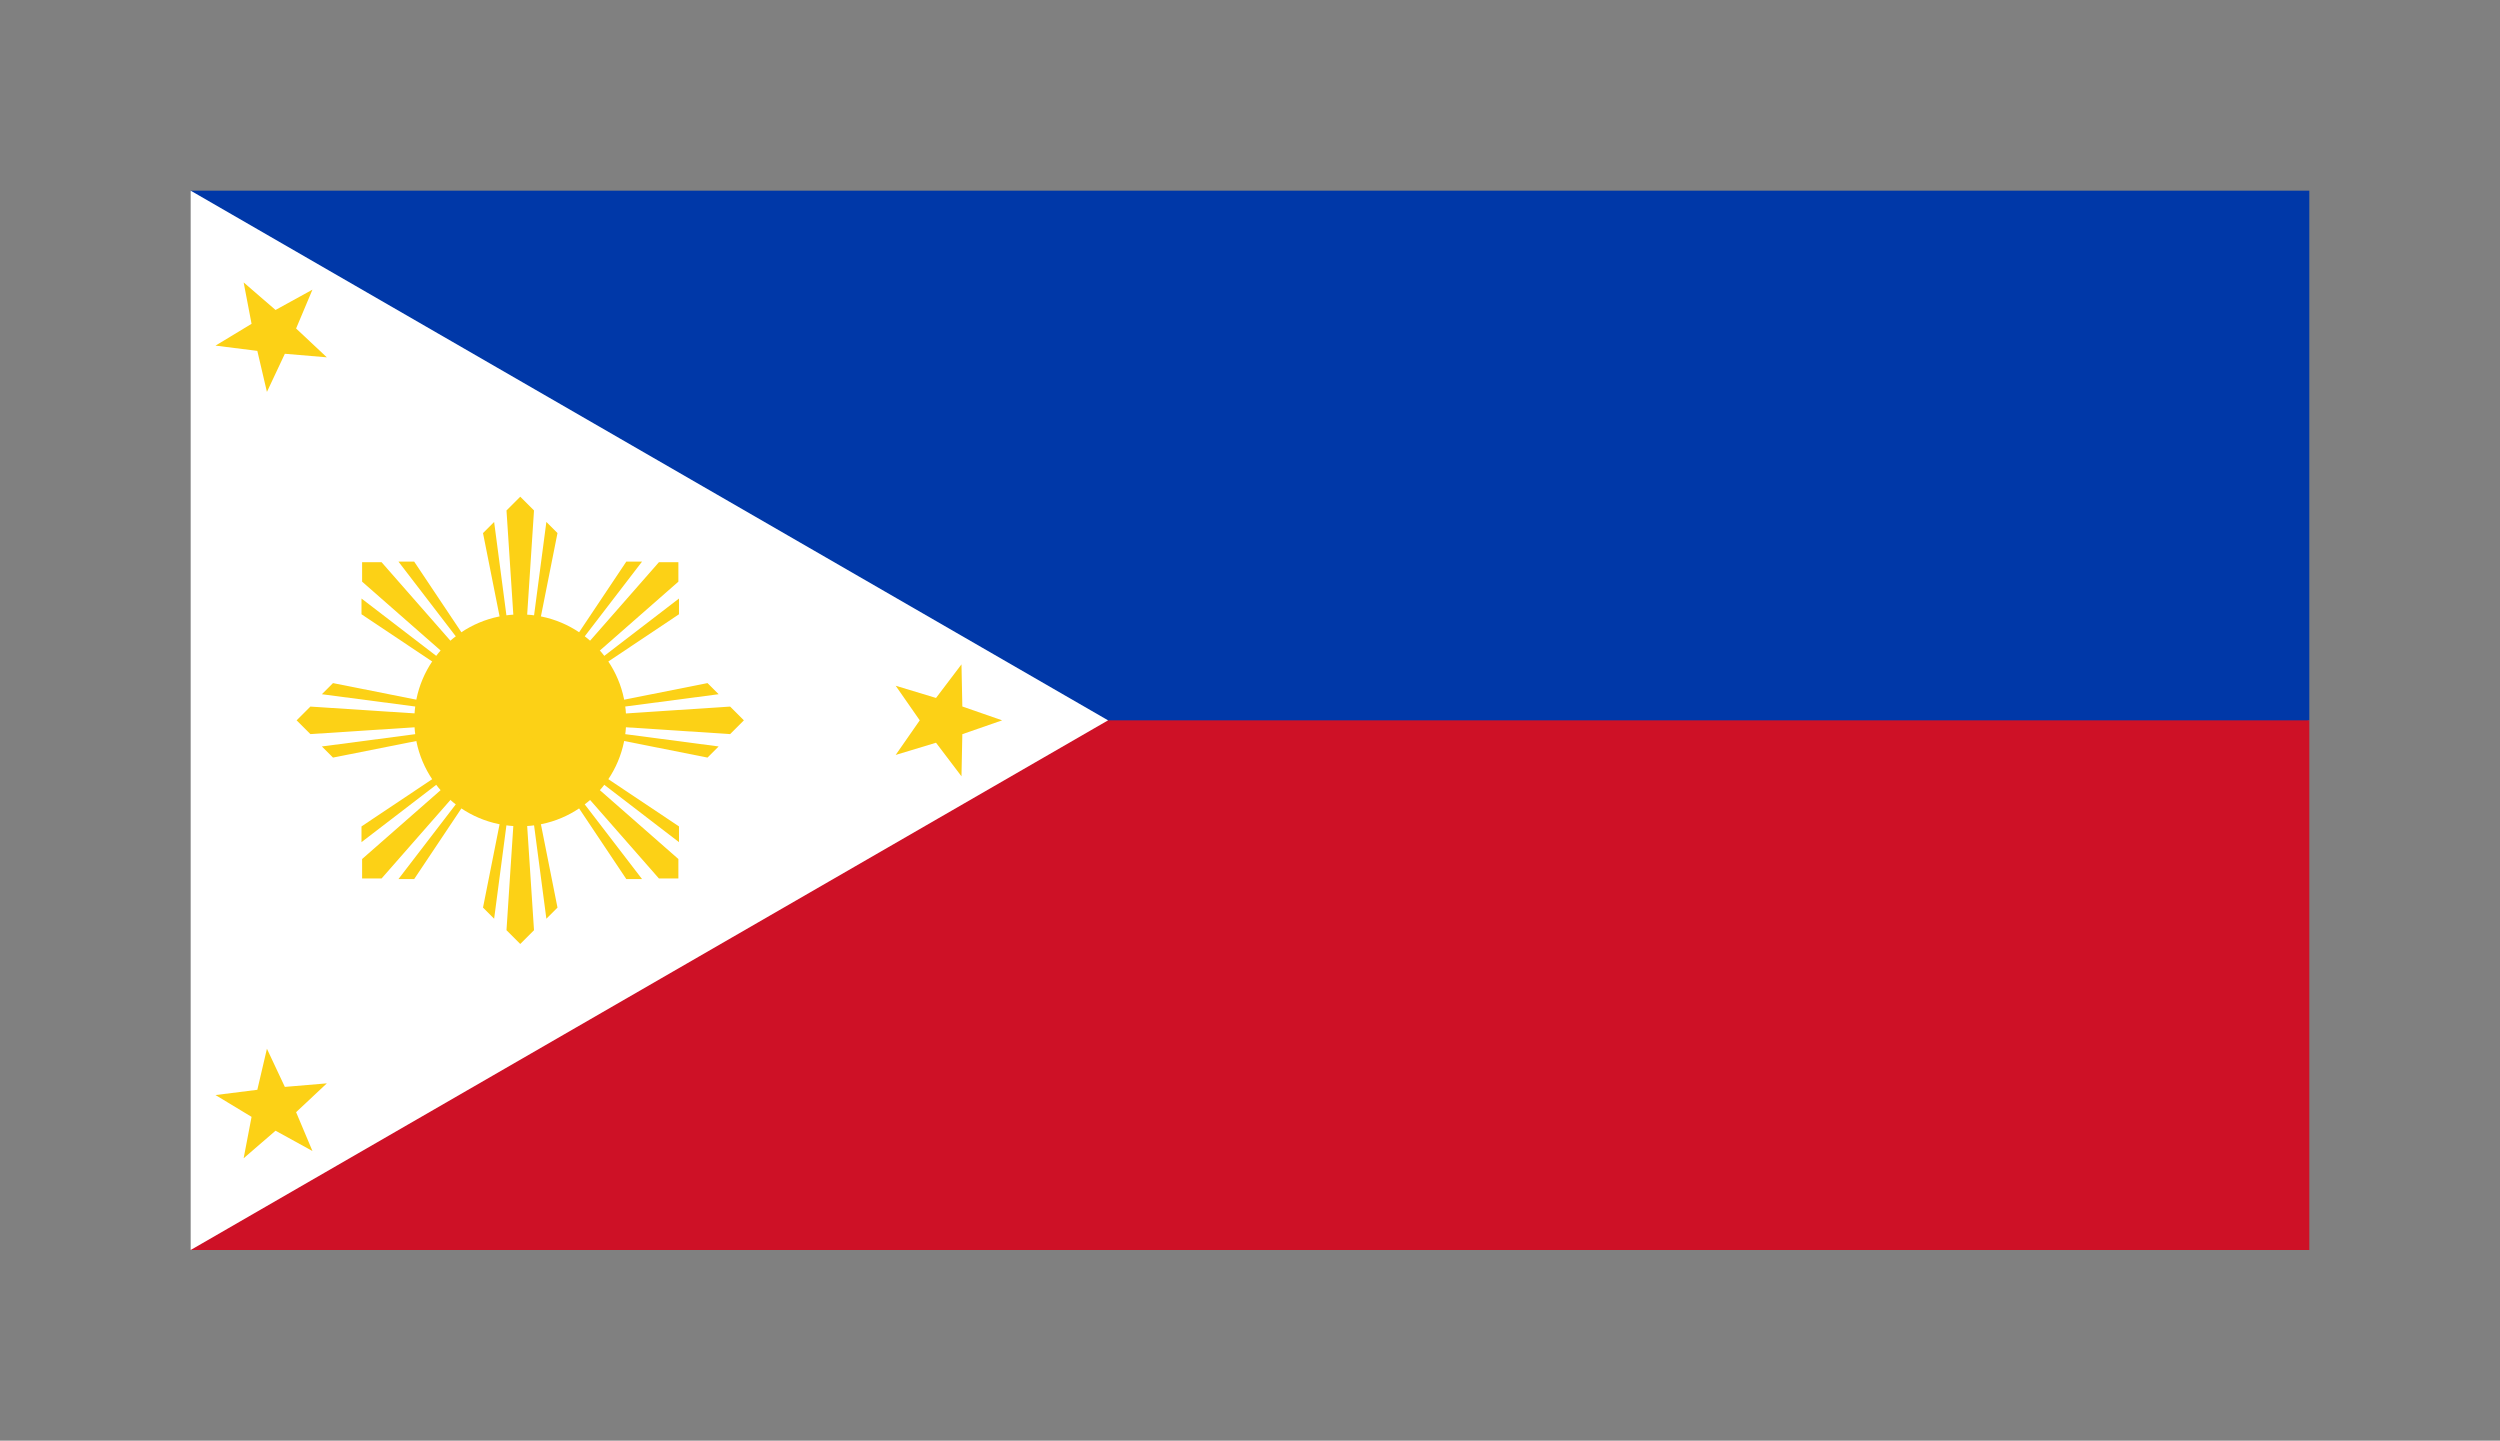
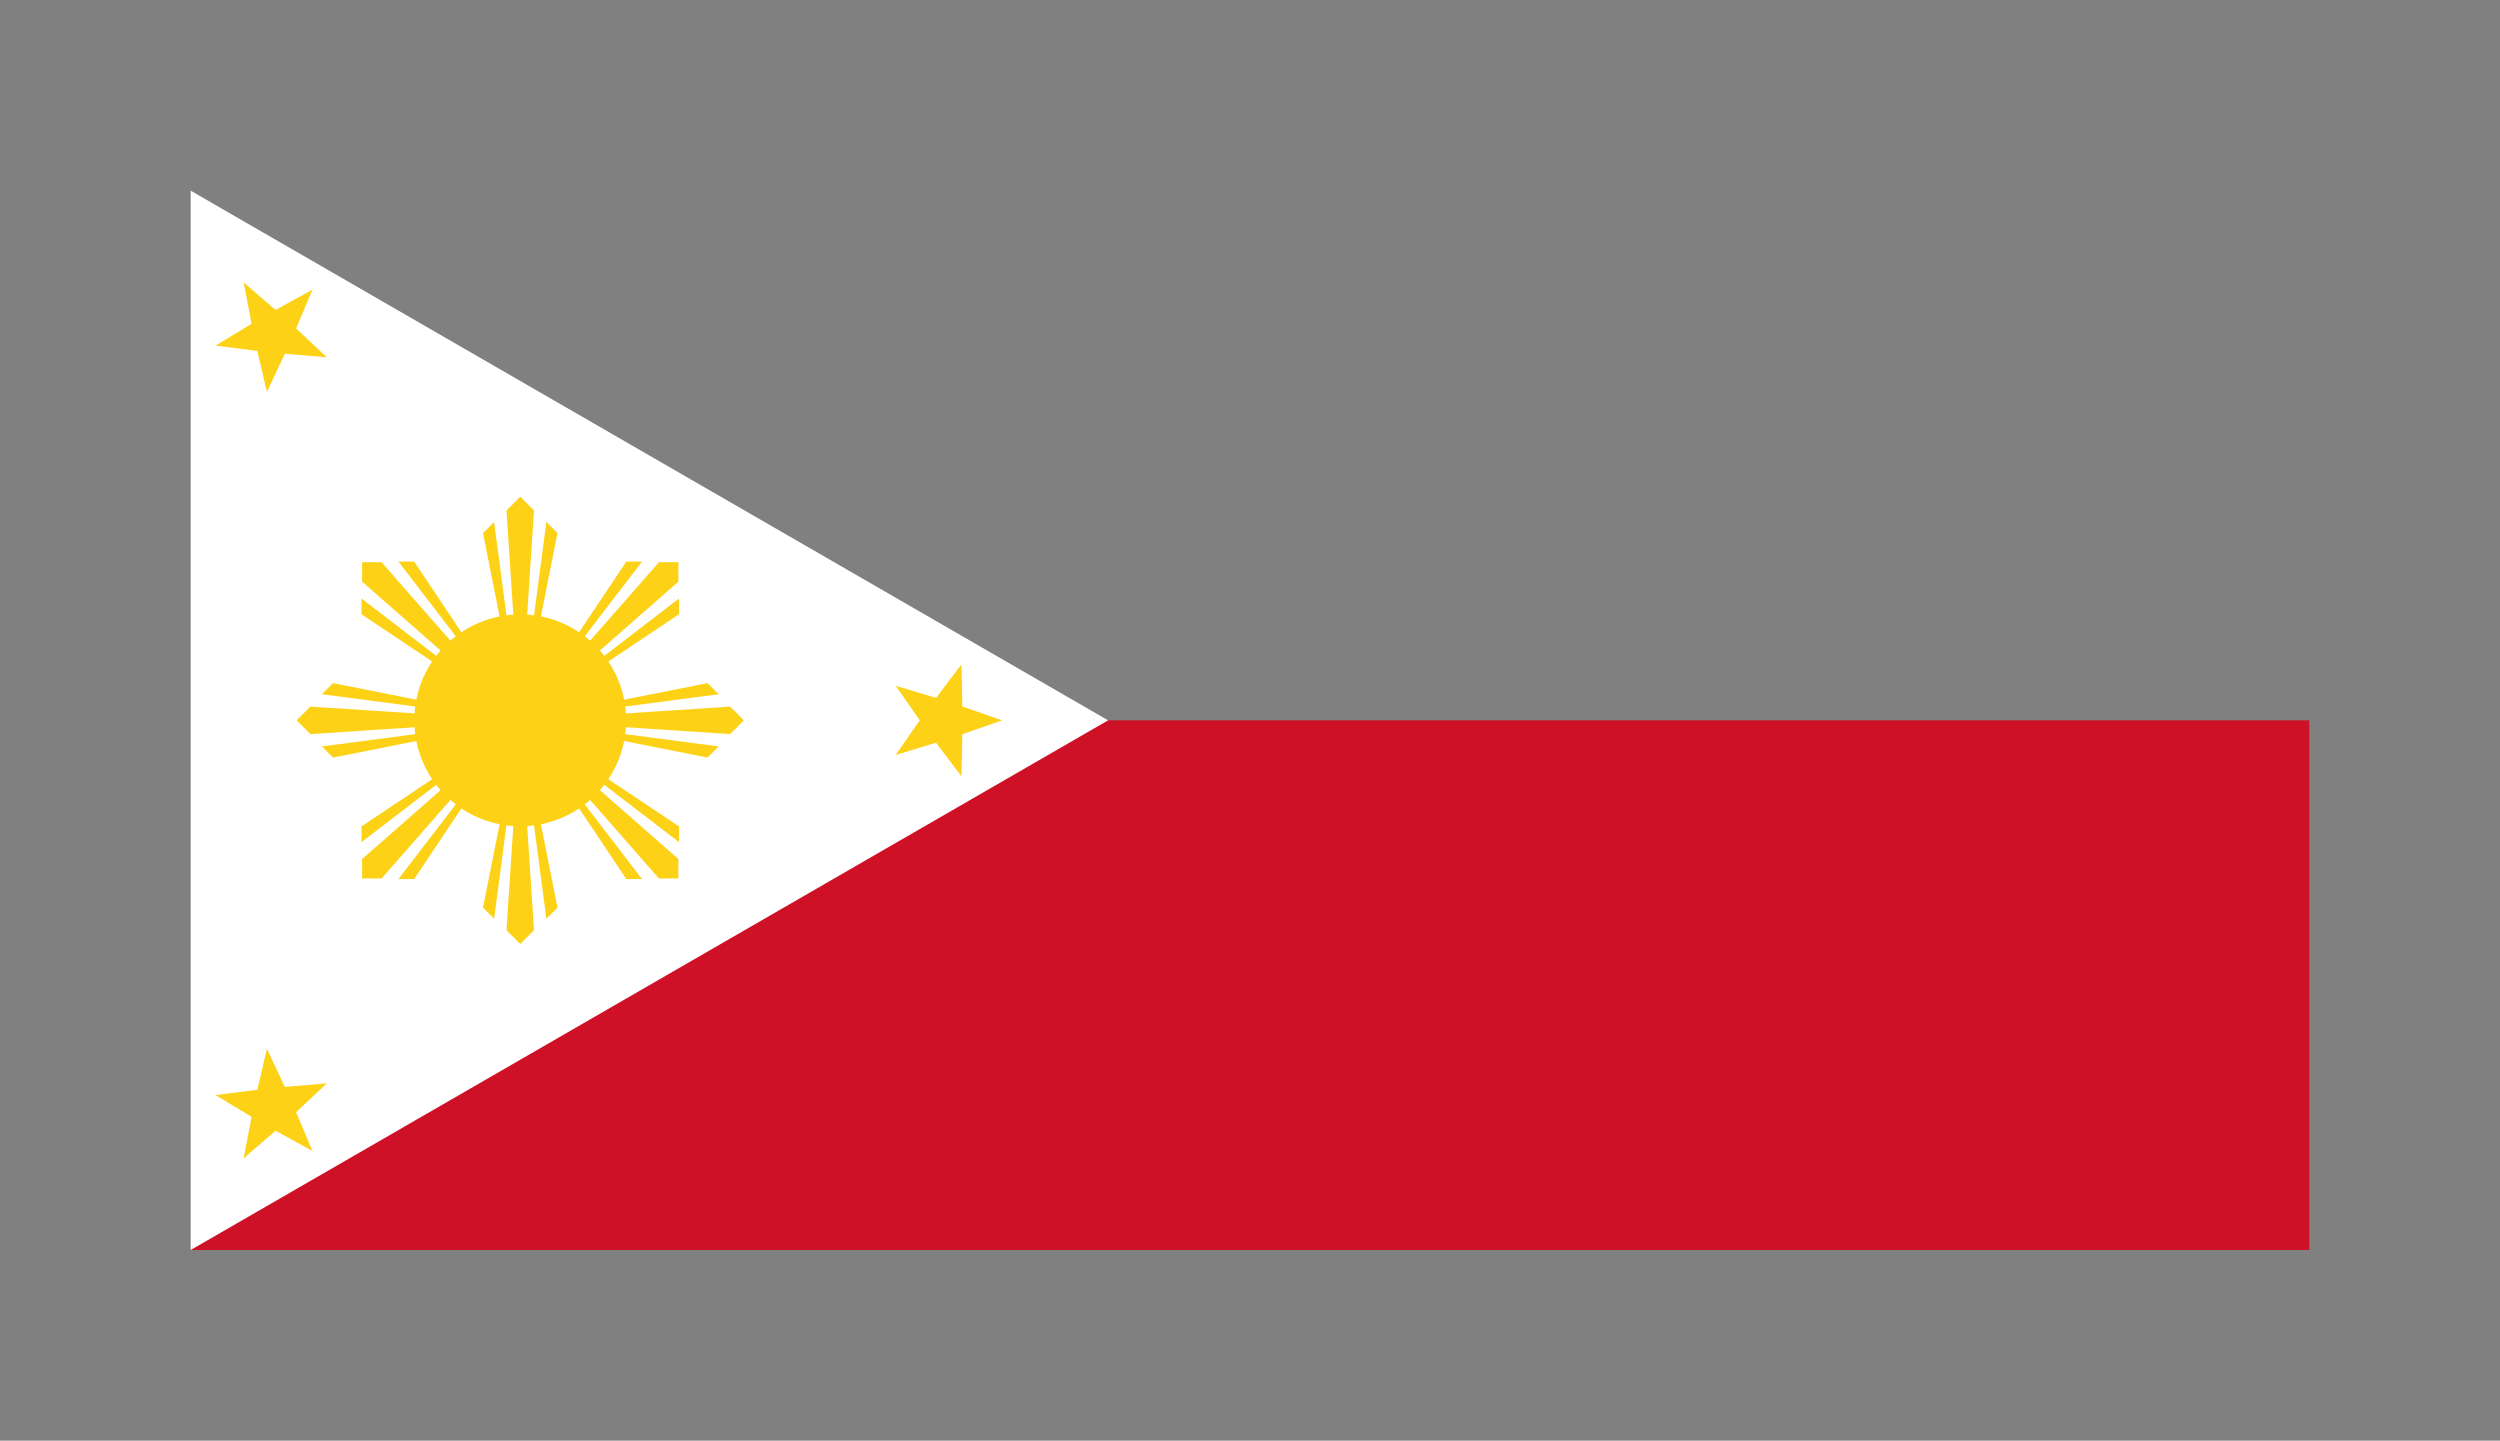
<svg xmlns="http://www.w3.org/2000/svg" xmlns:xlink="http://www.w3.org/1999/xlink" viewBox="-44.2 -61.2 212.4 122.4" fill="#fcd116" preserveAspectRatio="xMidYMid meet">
  <rect x="-44.2" y="-61.2" width="212.4" height="122.4" fill="#808080" stroke="none" />
-   <path fill="#0038a8" d="M-28-45h180V0L0 44z" />
  <path fill="#ce1126" d="M0 0h152v45H-28z" />
  <path fill="#fff" d="M49.942 0-28 45v-90z" />
  <circle r="9" />
  <g id="c">
    <g id="b">
      <path id="a" d="m0 0-3.164-15.909.945-.946zl-1.169-17.831L0-19l1.169 1.169zl2.219-16.855.945.946z" />
      <use transform="scale(-1)" xlink:href="#a" />
    </g>
    <use transform="rotate(90)" xlink:href="#b" />
  </g>
  <use transform="rotate(45)" xlink:href="#c" />
  <path id="d" d="M40.942 0 37.56 1.176l-.073 3.579-2.163-2.853-3.427 1.037L33.942 0l-2.045-2.939 3.427 1.037 2.163-2.853.073 3.579z" />
  <use transform="rotate(120 -2.019 0)" xlink:href="#d" />
  <use transform="rotate(240 -2.019 0)" xlink:href="#d" />
</svg>